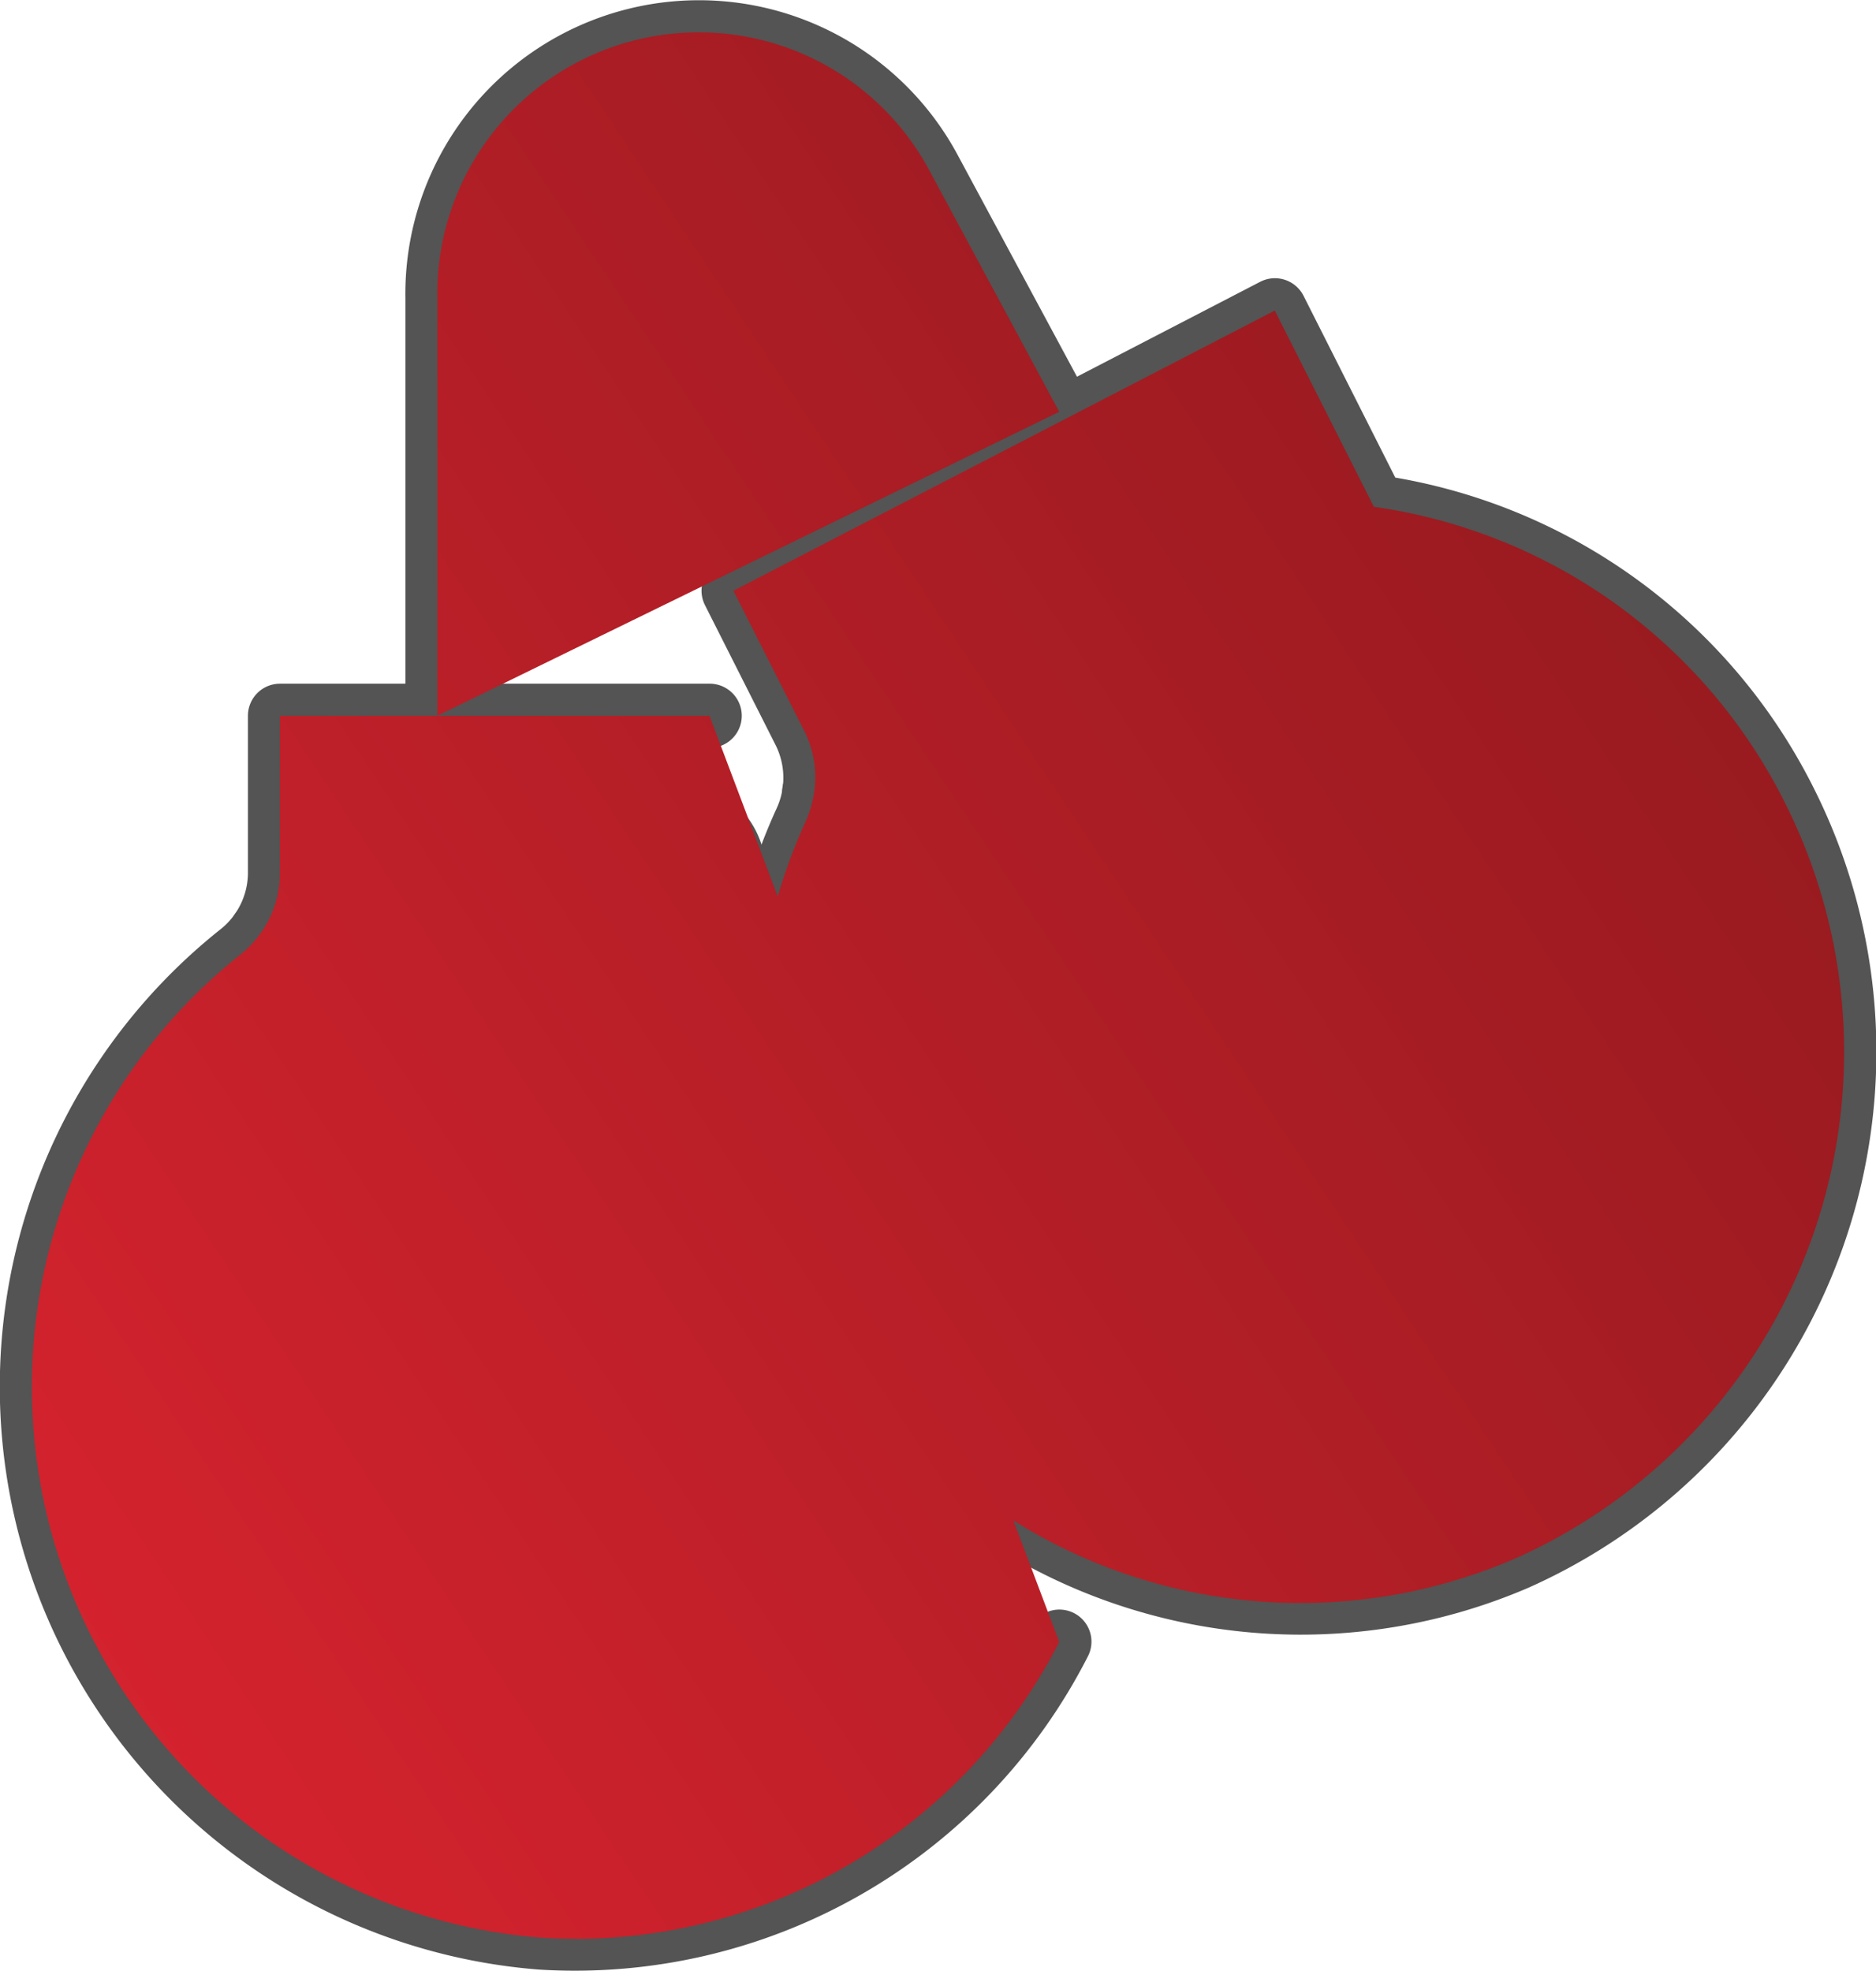
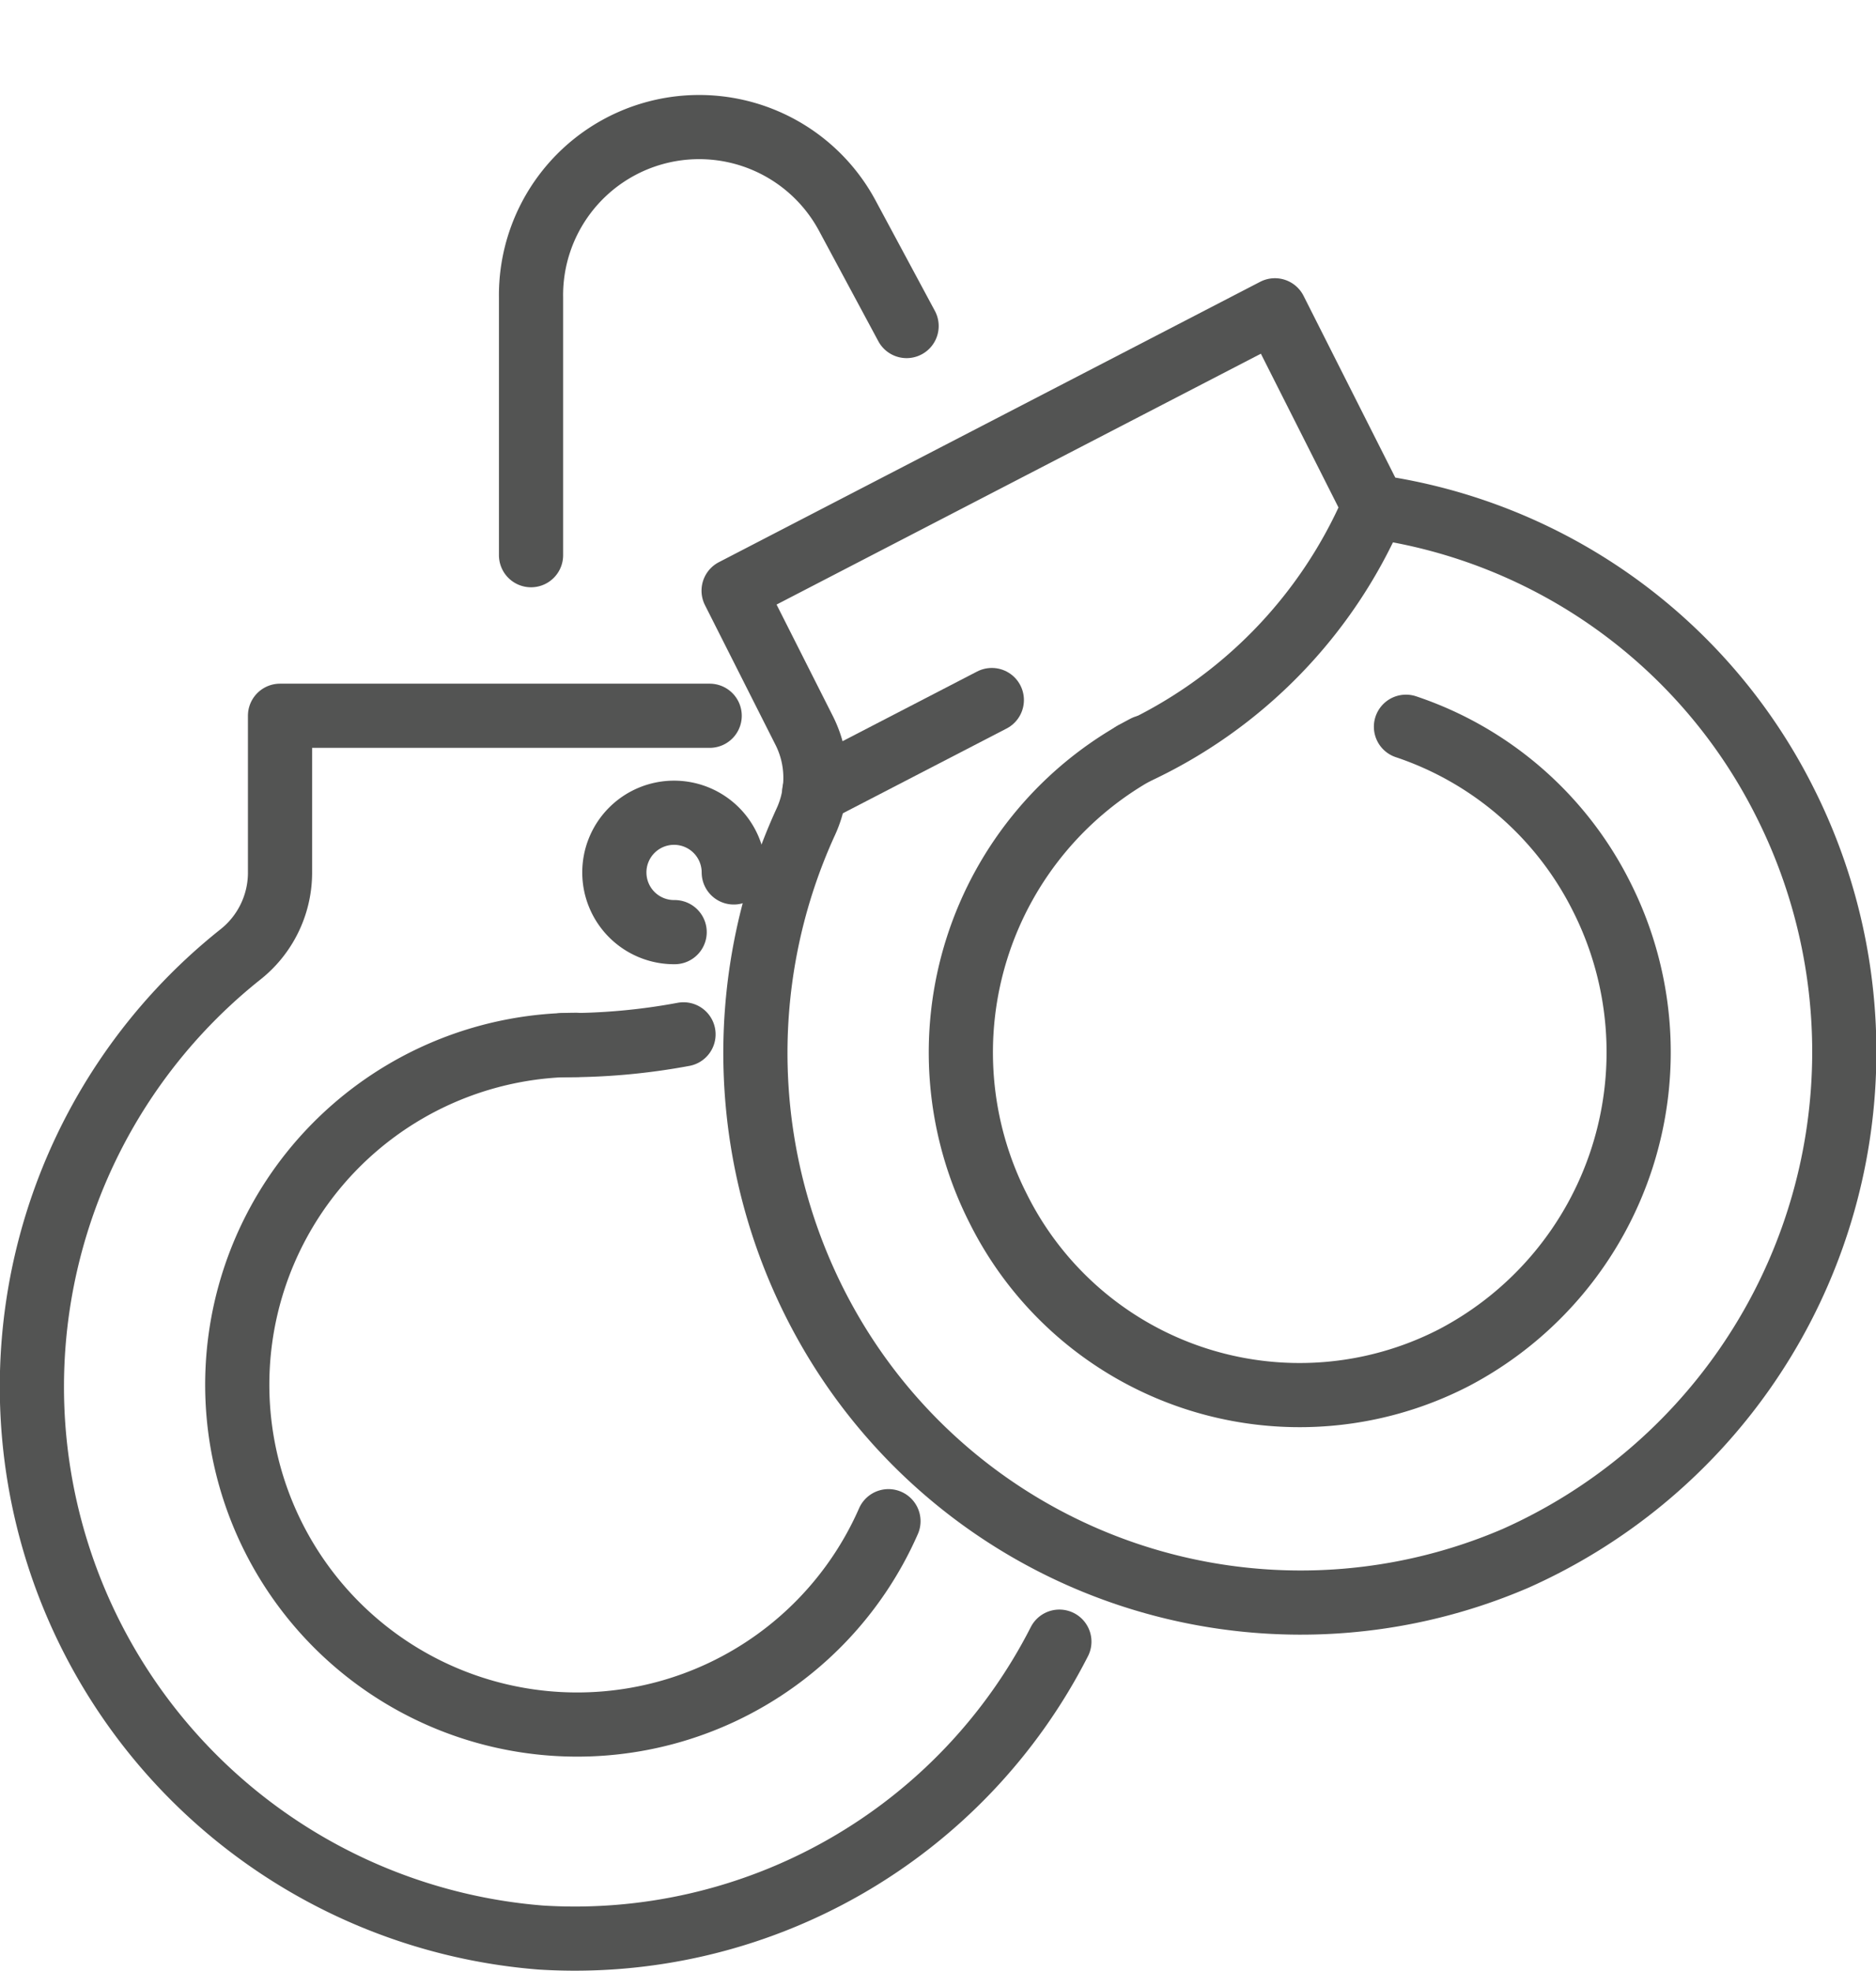
<svg xmlns="http://www.w3.org/2000/svg" width="50.776" height="53.358" viewBox="0 0 50.776 53.358">
  <defs>
    <linearGradient id="linear-gradient" x1="1.025" y1="0.137" x2="-0.025" y2="0.863" gradientUnits="objectBoundingBox">
      <stop offset="0" stop-color="#8d191d" />
      <stop offset="1" stop-color="#d7232f" />
    </linearGradient>
    <clipPath id="clip-path">
      <rect id="Rectangle_7" data-name="Rectangle 7" width="50.776" height="53.358" transform="translate(0 0)" fill="none" />
    </clipPath>
  </defs>
  <g id="Vector_Smart_Object" data-name="Vector Smart Object" transform="translate(-1310 -3761)">
    <g id="Vector_Smart_Object-2" data-name="Vector Smart Object" transform="translate(1310 3761)">
      <g id="Group_14" data-name="Group 14">
        <g id="Group_13" data-name="Group 13" clip-path="url(#clip-path)">
          <path id="Path_33" data-name="Path 33" d="M24.047,41.179A9.2,9.2,0,1,1,15.6,28.284" fill="none" stroke="#535453" stroke-linecap="round" stroke-linejoin="round" stroke-width="1.737" />
          <path id="Path_34" data-name="Path 34" d="M19.208,19.376H7.579V23.65a2.825,2.825,0,0,1-1.088,2.2,14.956,14.956,0,0,0,8.15,26.6,14.715,14.715,0,0,0,14.032-8.01" fill="none" stroke="#535453" stroke-linecap="round" stroke-linejoin="round" stroke-width="1.737" />
          <path id="Path_35" data-name="Path 35" d="M15.226,28.293A17.254,17.254,0,0,0,18.5,28" fill="none" stroke="#535453" stroke-linecap="round" stroke-linejoin="round" stroke-width="1.737" />
-           <line id="Line_35" data-name="Line 35" x2="5.398" transform="translate(7.069 25.233)" fill="none" stroke="#535453" stroke-linecap="round" stroke-linejoin="round" stroke-width="1.727" />
          <path id="Path_36" data-name="Path 36" d="M18.26,25.233a1.616,1.616,0,1,1,1.6-1.616" fill="none" stroke="#535453" stroke-linecap="round" stroke-linejoin="round" stroke-width="1.737" />
          <path id="Path_37" data-name="Path 37" d="M38.054,19.673a9.176,9.176,0,0,1,5.289,4.588,9.338,9.338,0,0,1-3.988,12.49,9.115,9.115,0,0,1-12.339-4.038A9.338,9.338,0,0,1,31,20.224" fill="none" stroke="#535453" stroke-linecap="round" stroke-linejoin="round" stroke-width="1.737" />
          <path id="Path_38" data-name="Path 38" d="M30.676,20.4a12.949,12.949,0,0,0,6.513-6.685L34.507,8.4,19.856,15.99,21.779,19.8a2.845,2.845,0,0,1,.023,2.462,15.044,15.044,0,0,0,.578,13.622,14.718,14.718,0,0,0,18.642,6.3A15.012,15.012,0,0,0,48.3,21.695a14.735,14.735,0,0,0-11.109-7.977" fill="none" stroke="#535453" stroke-linecap="round" stroke-linejoin="round" stroke-width="1.737" />
          <line id="Line_36" data-name="Line 36" y1="2.489" x2="4.807" transform="translate(22.038 18.95)" fill="none" stroke="#535453" stroke-linecap="round" stroke-linejoin="round" stroke-width="1.737" />
-           <path id="Path_39" data-name="Path 39" d="M32,16.281a1.587,1.587,0,0,1-2.148-.7,1.626,1.626,0,0,1,.694-2.175,1.586,1.586,0,0,1,2.148.7" fill="none" stroke="#535453" stroke-linecap="round" stroke-linejoin="round" stroke-width="1.737" />
-           <path id="Path_40" data-name="Path 40" d="M11.841,19.376V8.054A7.078,7.078,0,0,1,25.163,4.621l3.511,6.526" fill="none" stroke="#535453" stroke-linecap="round" stroke-linejoin="round" stroke-width="1.737" />
          <path id="Path_41" data-name="Path 41" d="M14.373,15.029V8.055a4.551,4.551,0,0,1,8.565-2.208l1.6,2.979" fill="none" stroke="#535453" stroke-linecap="round" stroke-linejoin="round" stroke-width="1.737" />
        </g>
      </g>
    </g>
-     <path id="Gradient_Overlay" data-name="Gradient Overlay" d="M1325.6,3813.484c-.317,0-.637-.01-.958-.031a14.955,14.955,0,0,1-8.15-26.6,2.958,2.958,0,0,0,.583-.619,2.761,2.761,0,0,0,.5-1.584v-4.273h4.262v-11.322a7.078,7.078,0,0,1,13.322-3.433l3.51,6.525-16.833,8.23h7.367l1.848,4.893a14.98,14.98,0,0,1,.746-2.011,2.993,2.993,0,0,0,.24-.821l0,0,0,0a2.769,2.769,0,0,0-.263-1.641l-1.923-3.805,14.652-7.585,2.683,5.313h0a14.735,14.735,0,0,1,11.109,7.978,15.012,15.012,0,0,1-7.277,20.488,14.622,14.622,0,0,1-13.59-1.027l1.241,3.288a14.729,14.729,0,0,1-13.071,8.04Zm-8.53-27.25h0Z" fill="url(#linear-gradient)" />
  </g>
</svg>